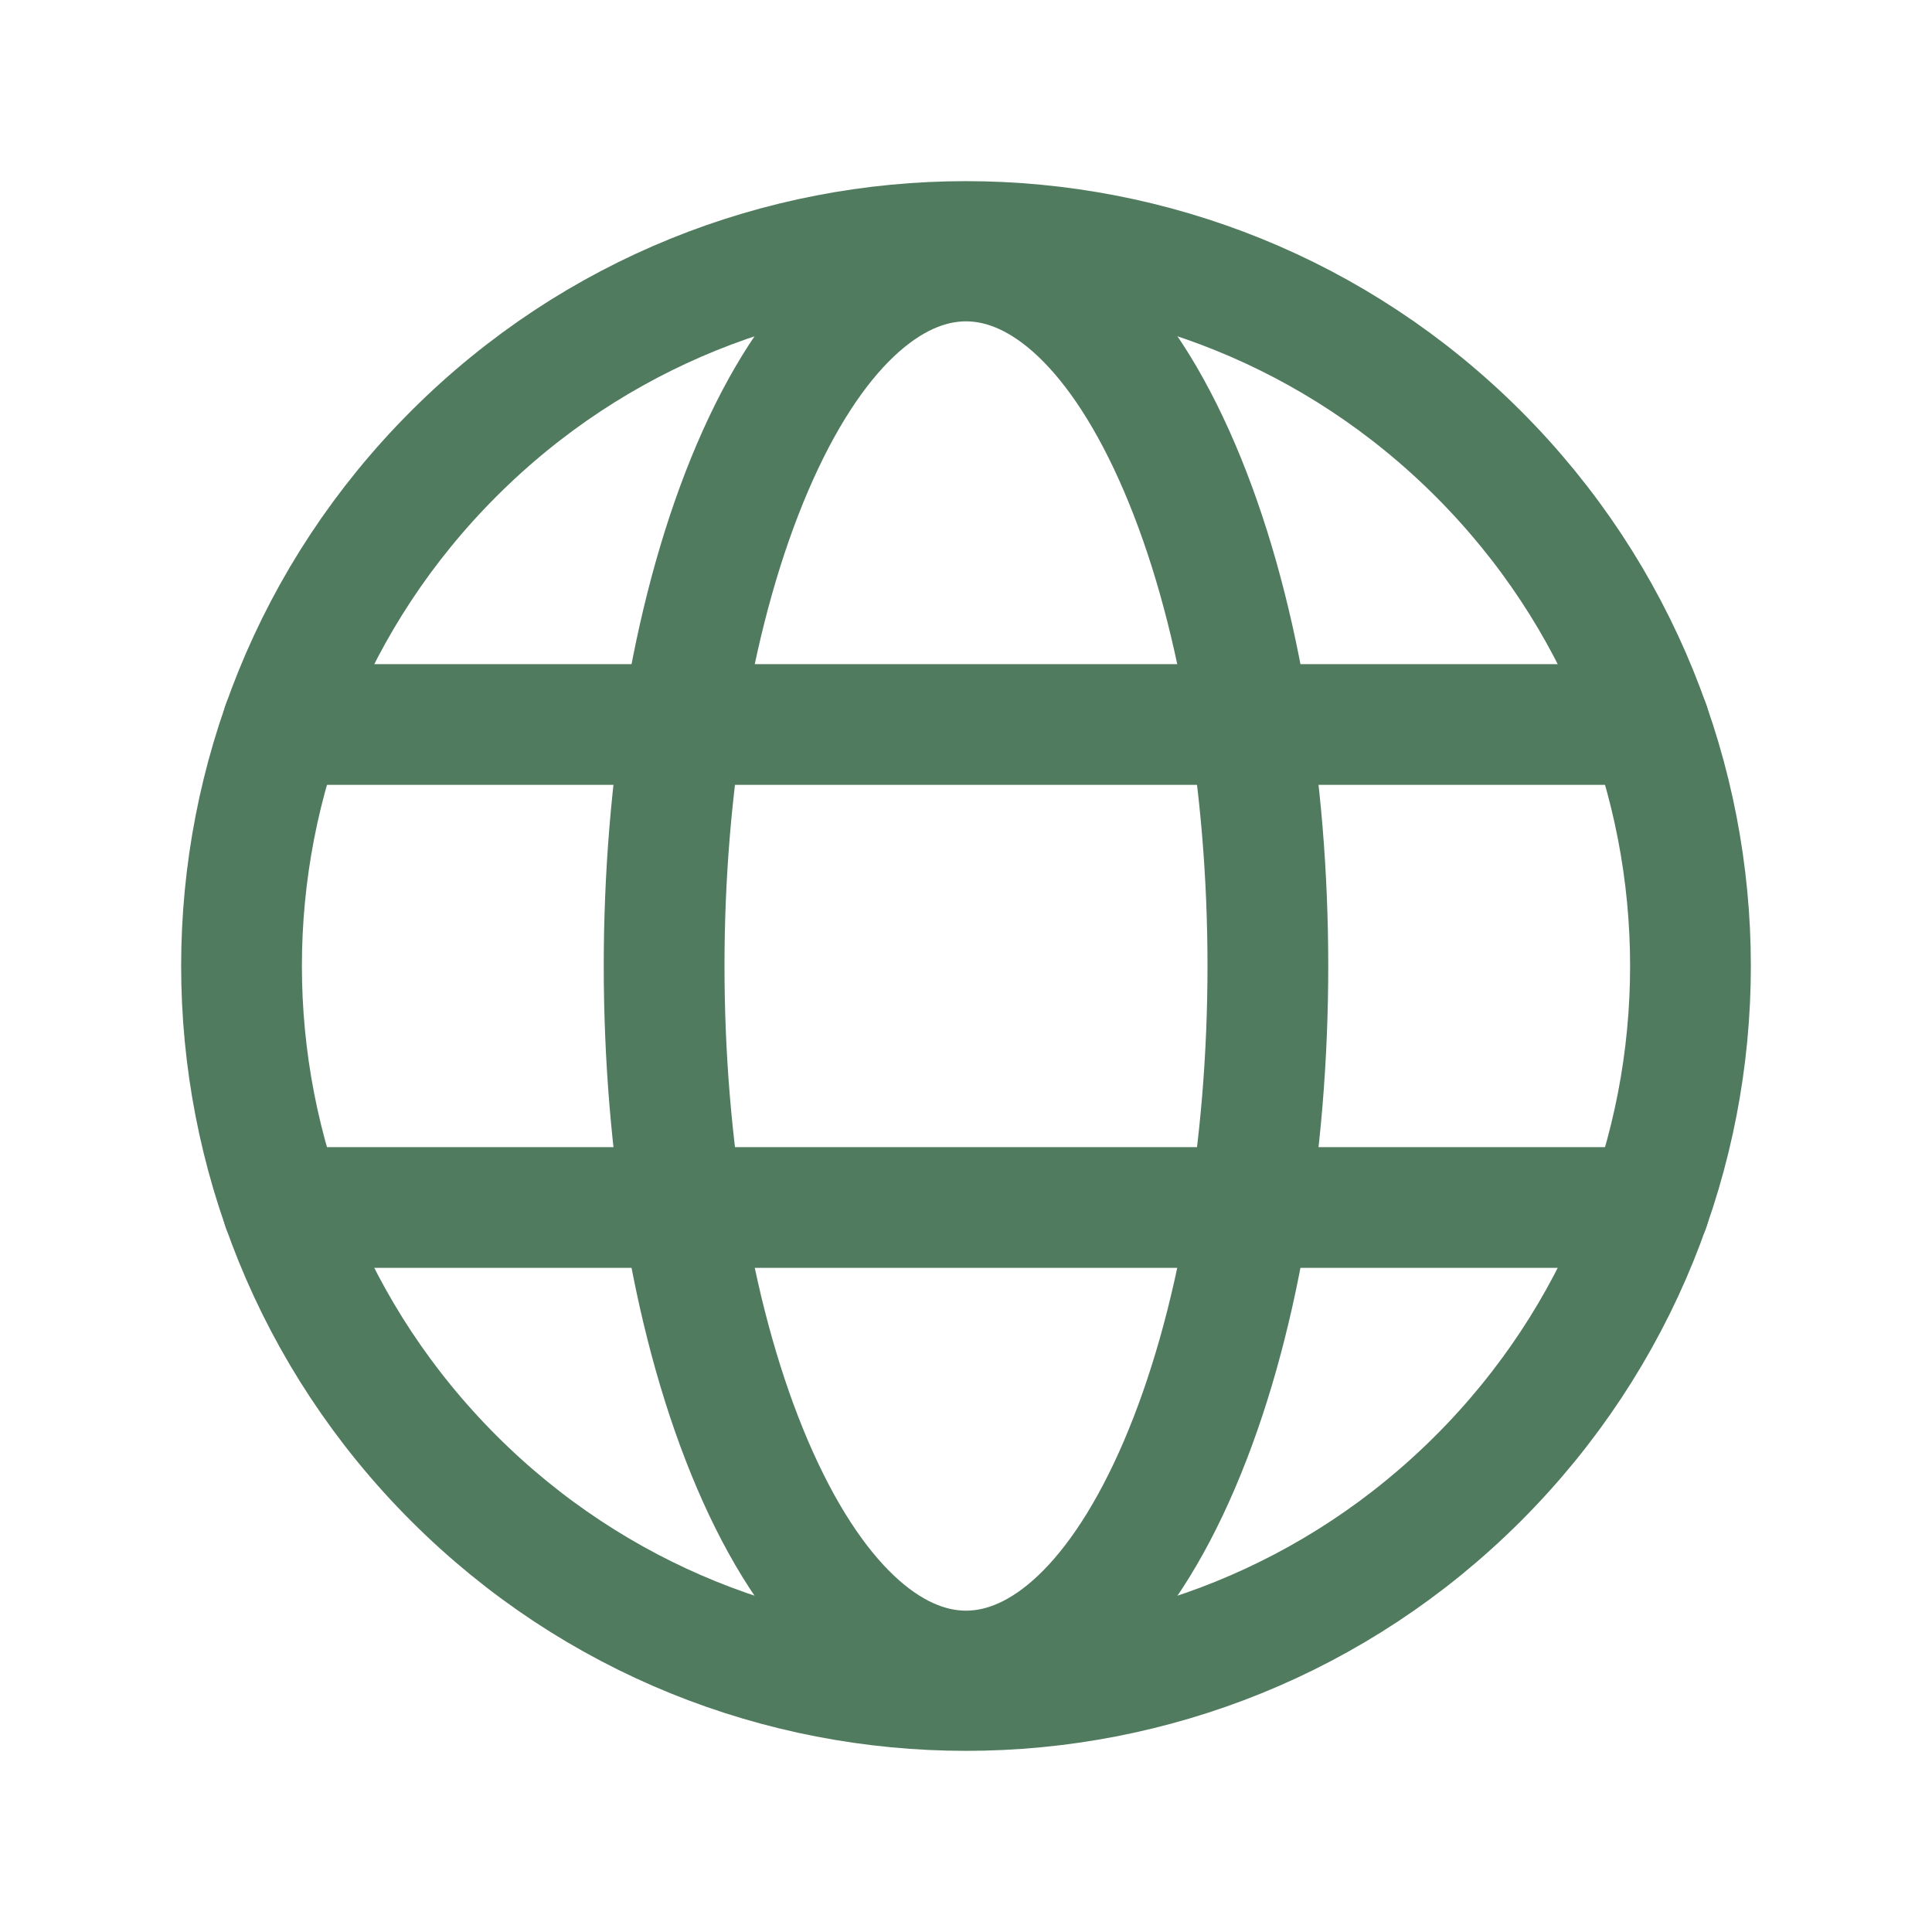
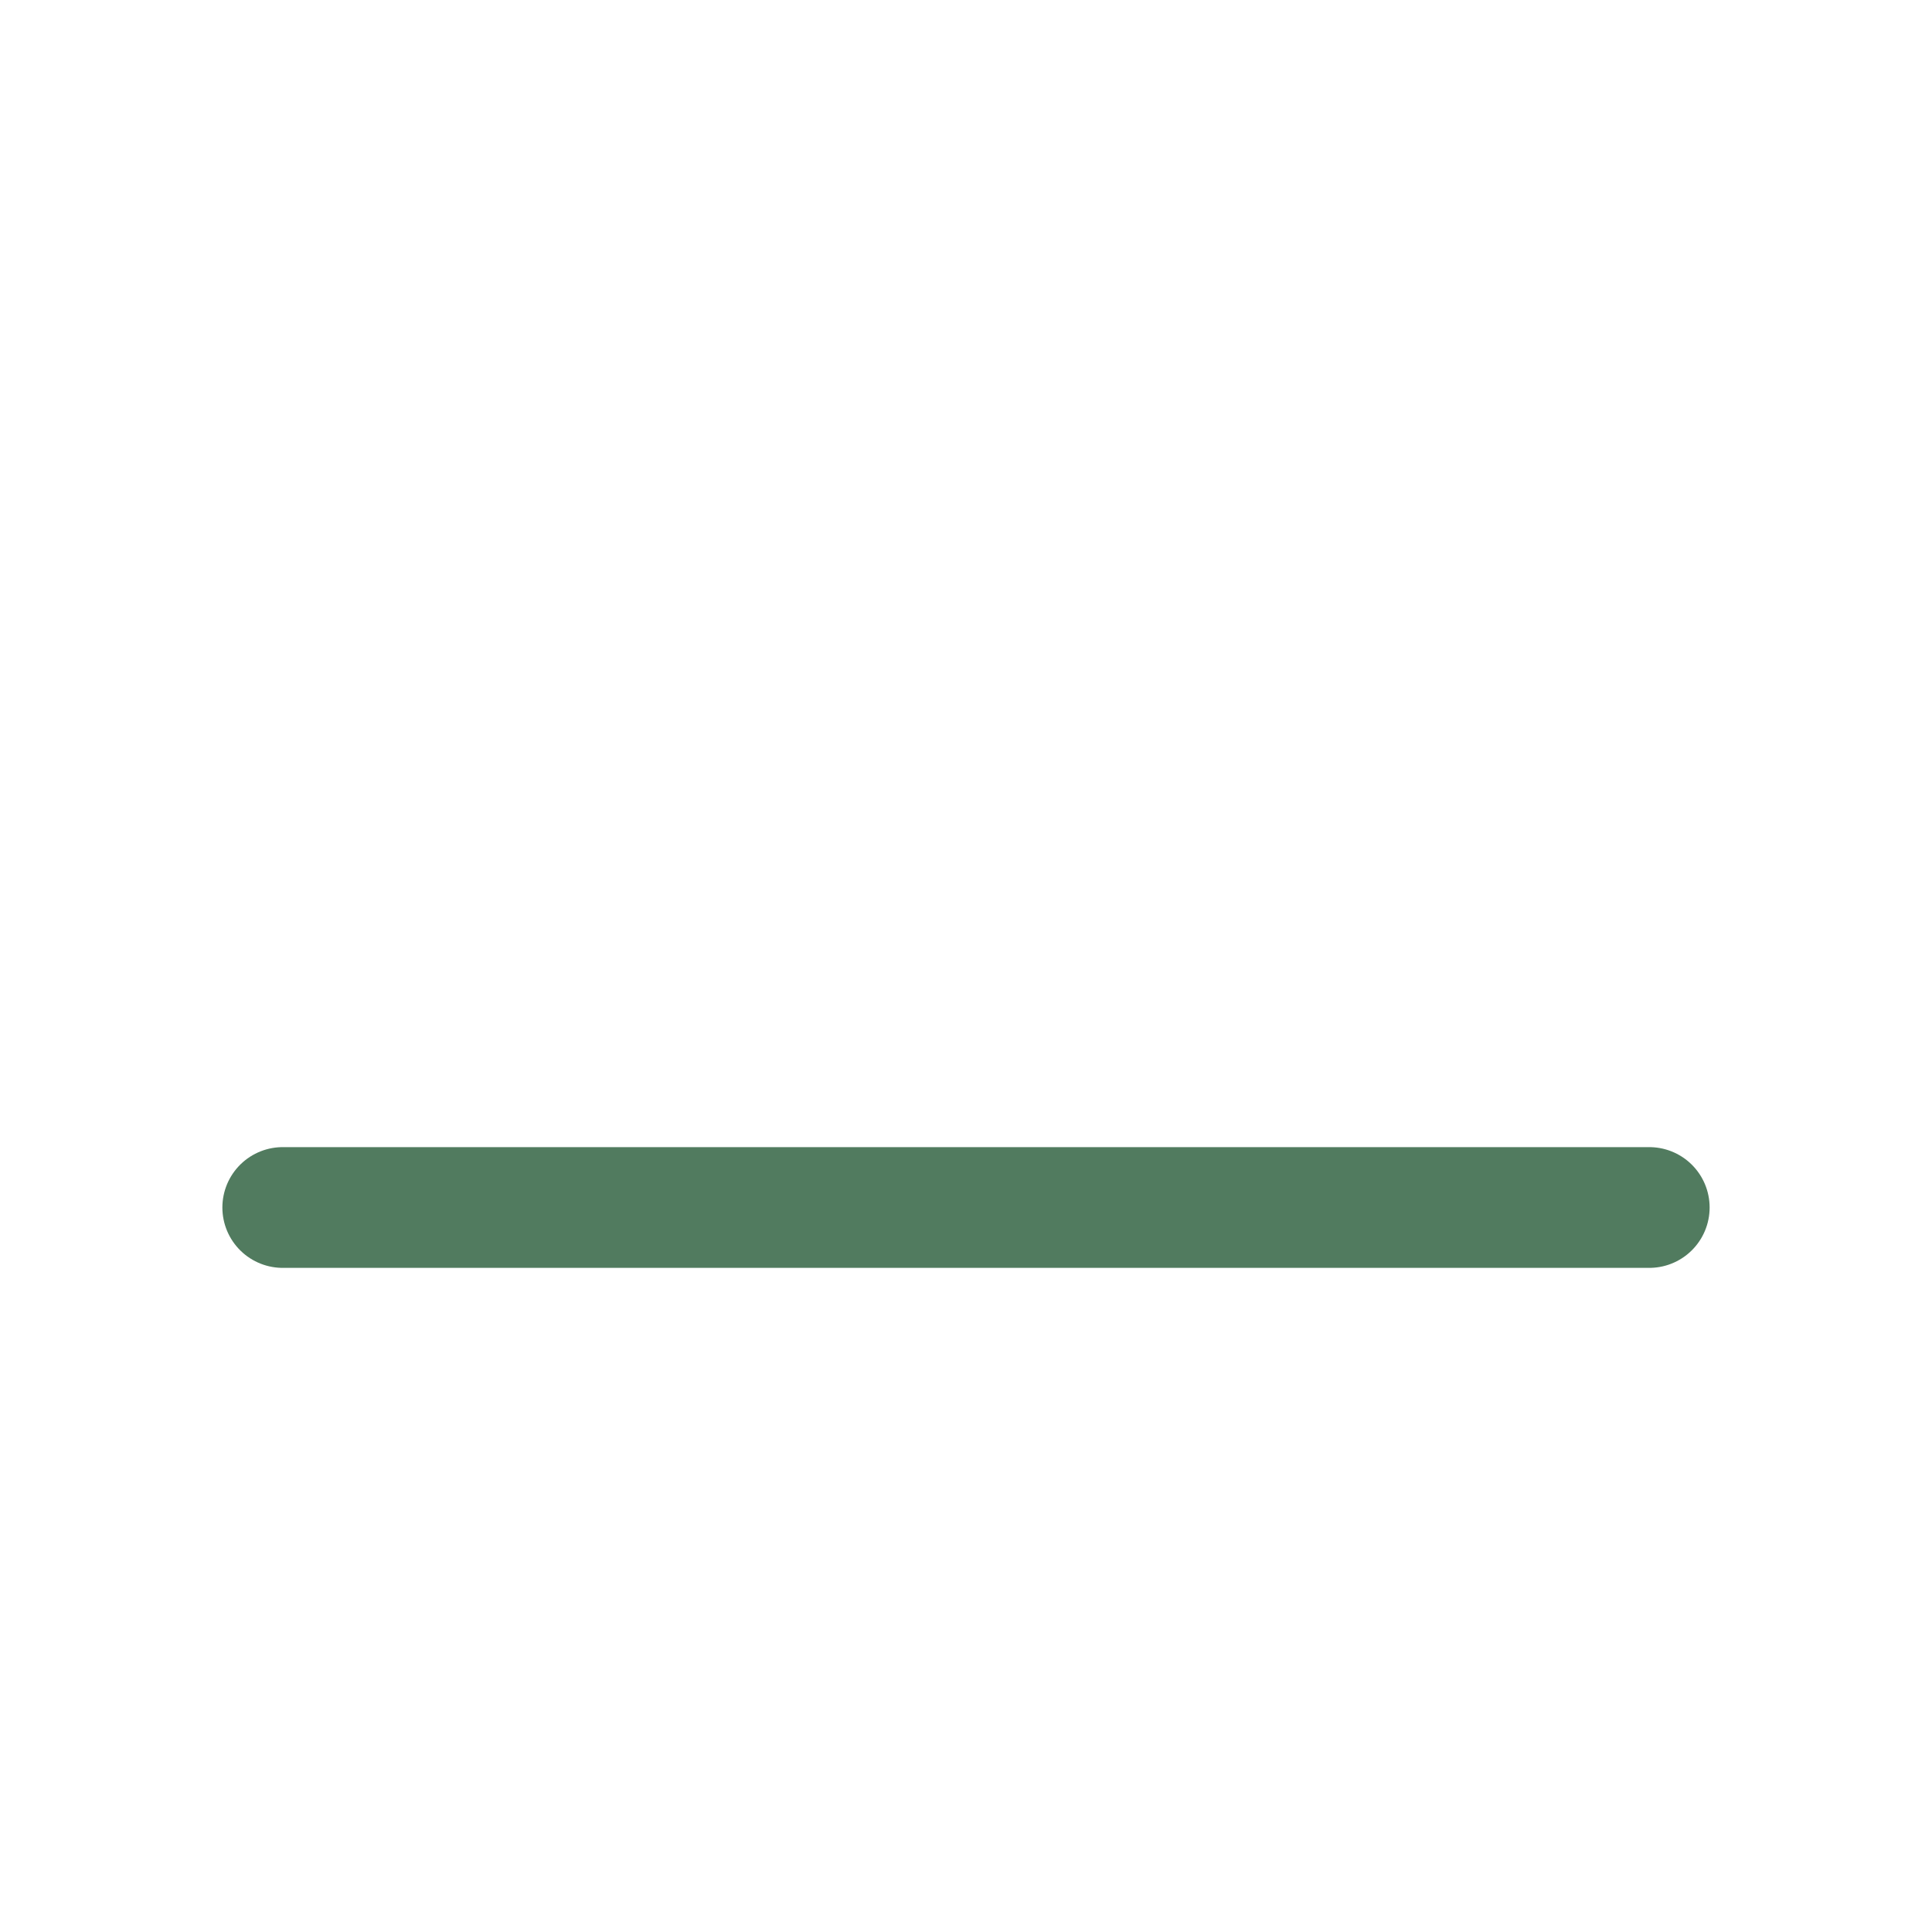
<svg xmlns="http://www.w3.org/2000/svg" width="20" height="20" viewBox="0 0 20 20" fill="none">
-   <path d="M15.303 4.697C18.232 7.626 18.232 12.374 15.303 15.303C12.374 18.232 7.626 18.232 4.697 15.303C1.768 12.374 1.768 7.626 4.697 4.697C7.625 1.768 12.374 1.768 15.303 4.697" stroke="#517B5F" stroke-width="1.25" />
-   <path d="M2.927 7.5H17.073" stroke="#517B5F" stroke-width="1.25" stroke-linecap="round" stroke-linejoin="round" />
  <path d="M2.927 12.5H17.073" stroke="#517B5F" stroke-width="1.25" stroke-linecap="round" stroke-linejoin="round" />
-   <path d="M12.21 4.839C13.43 7.689 13.43 12.31 12.21 15.161C10.989 18.011 9.011 18.011 7.79 15.161C6.57 12.31 6.57 7.689 7.79 4.839C9.011 1.989 10.989 1.989 12.21 4.839Z" stroke="#517B5F" stroke-width="1.25" />
</svg>